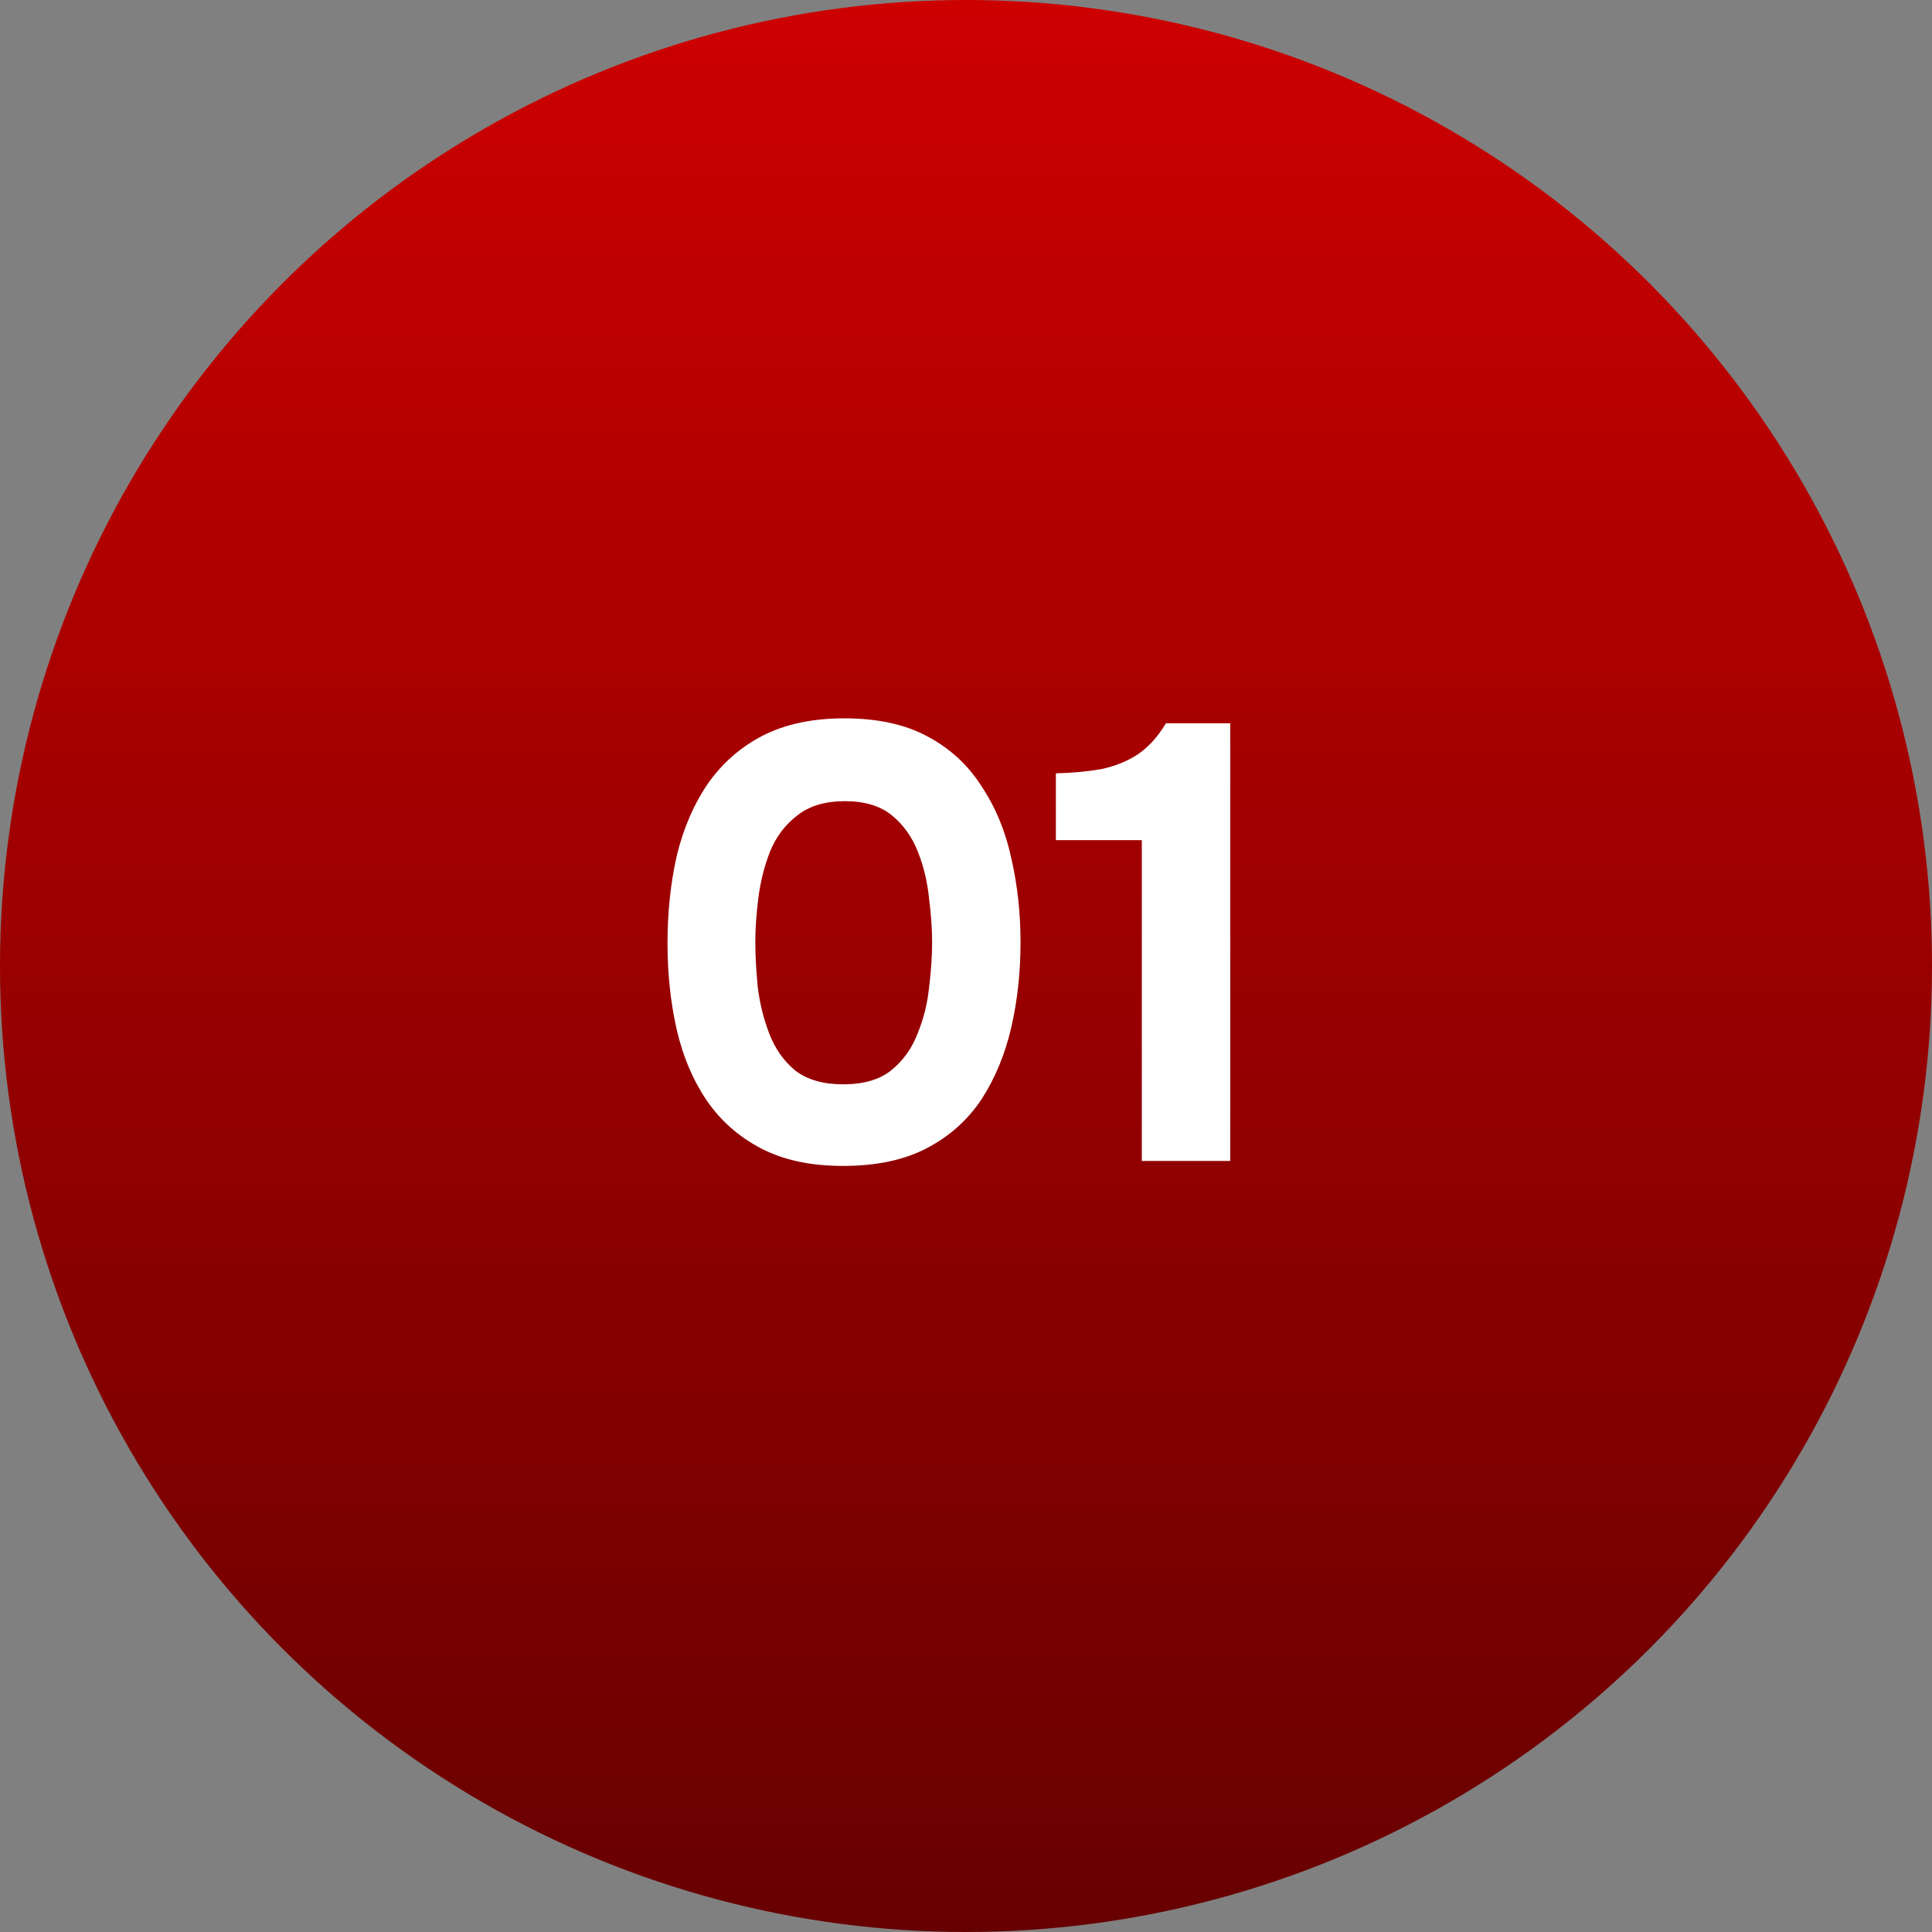
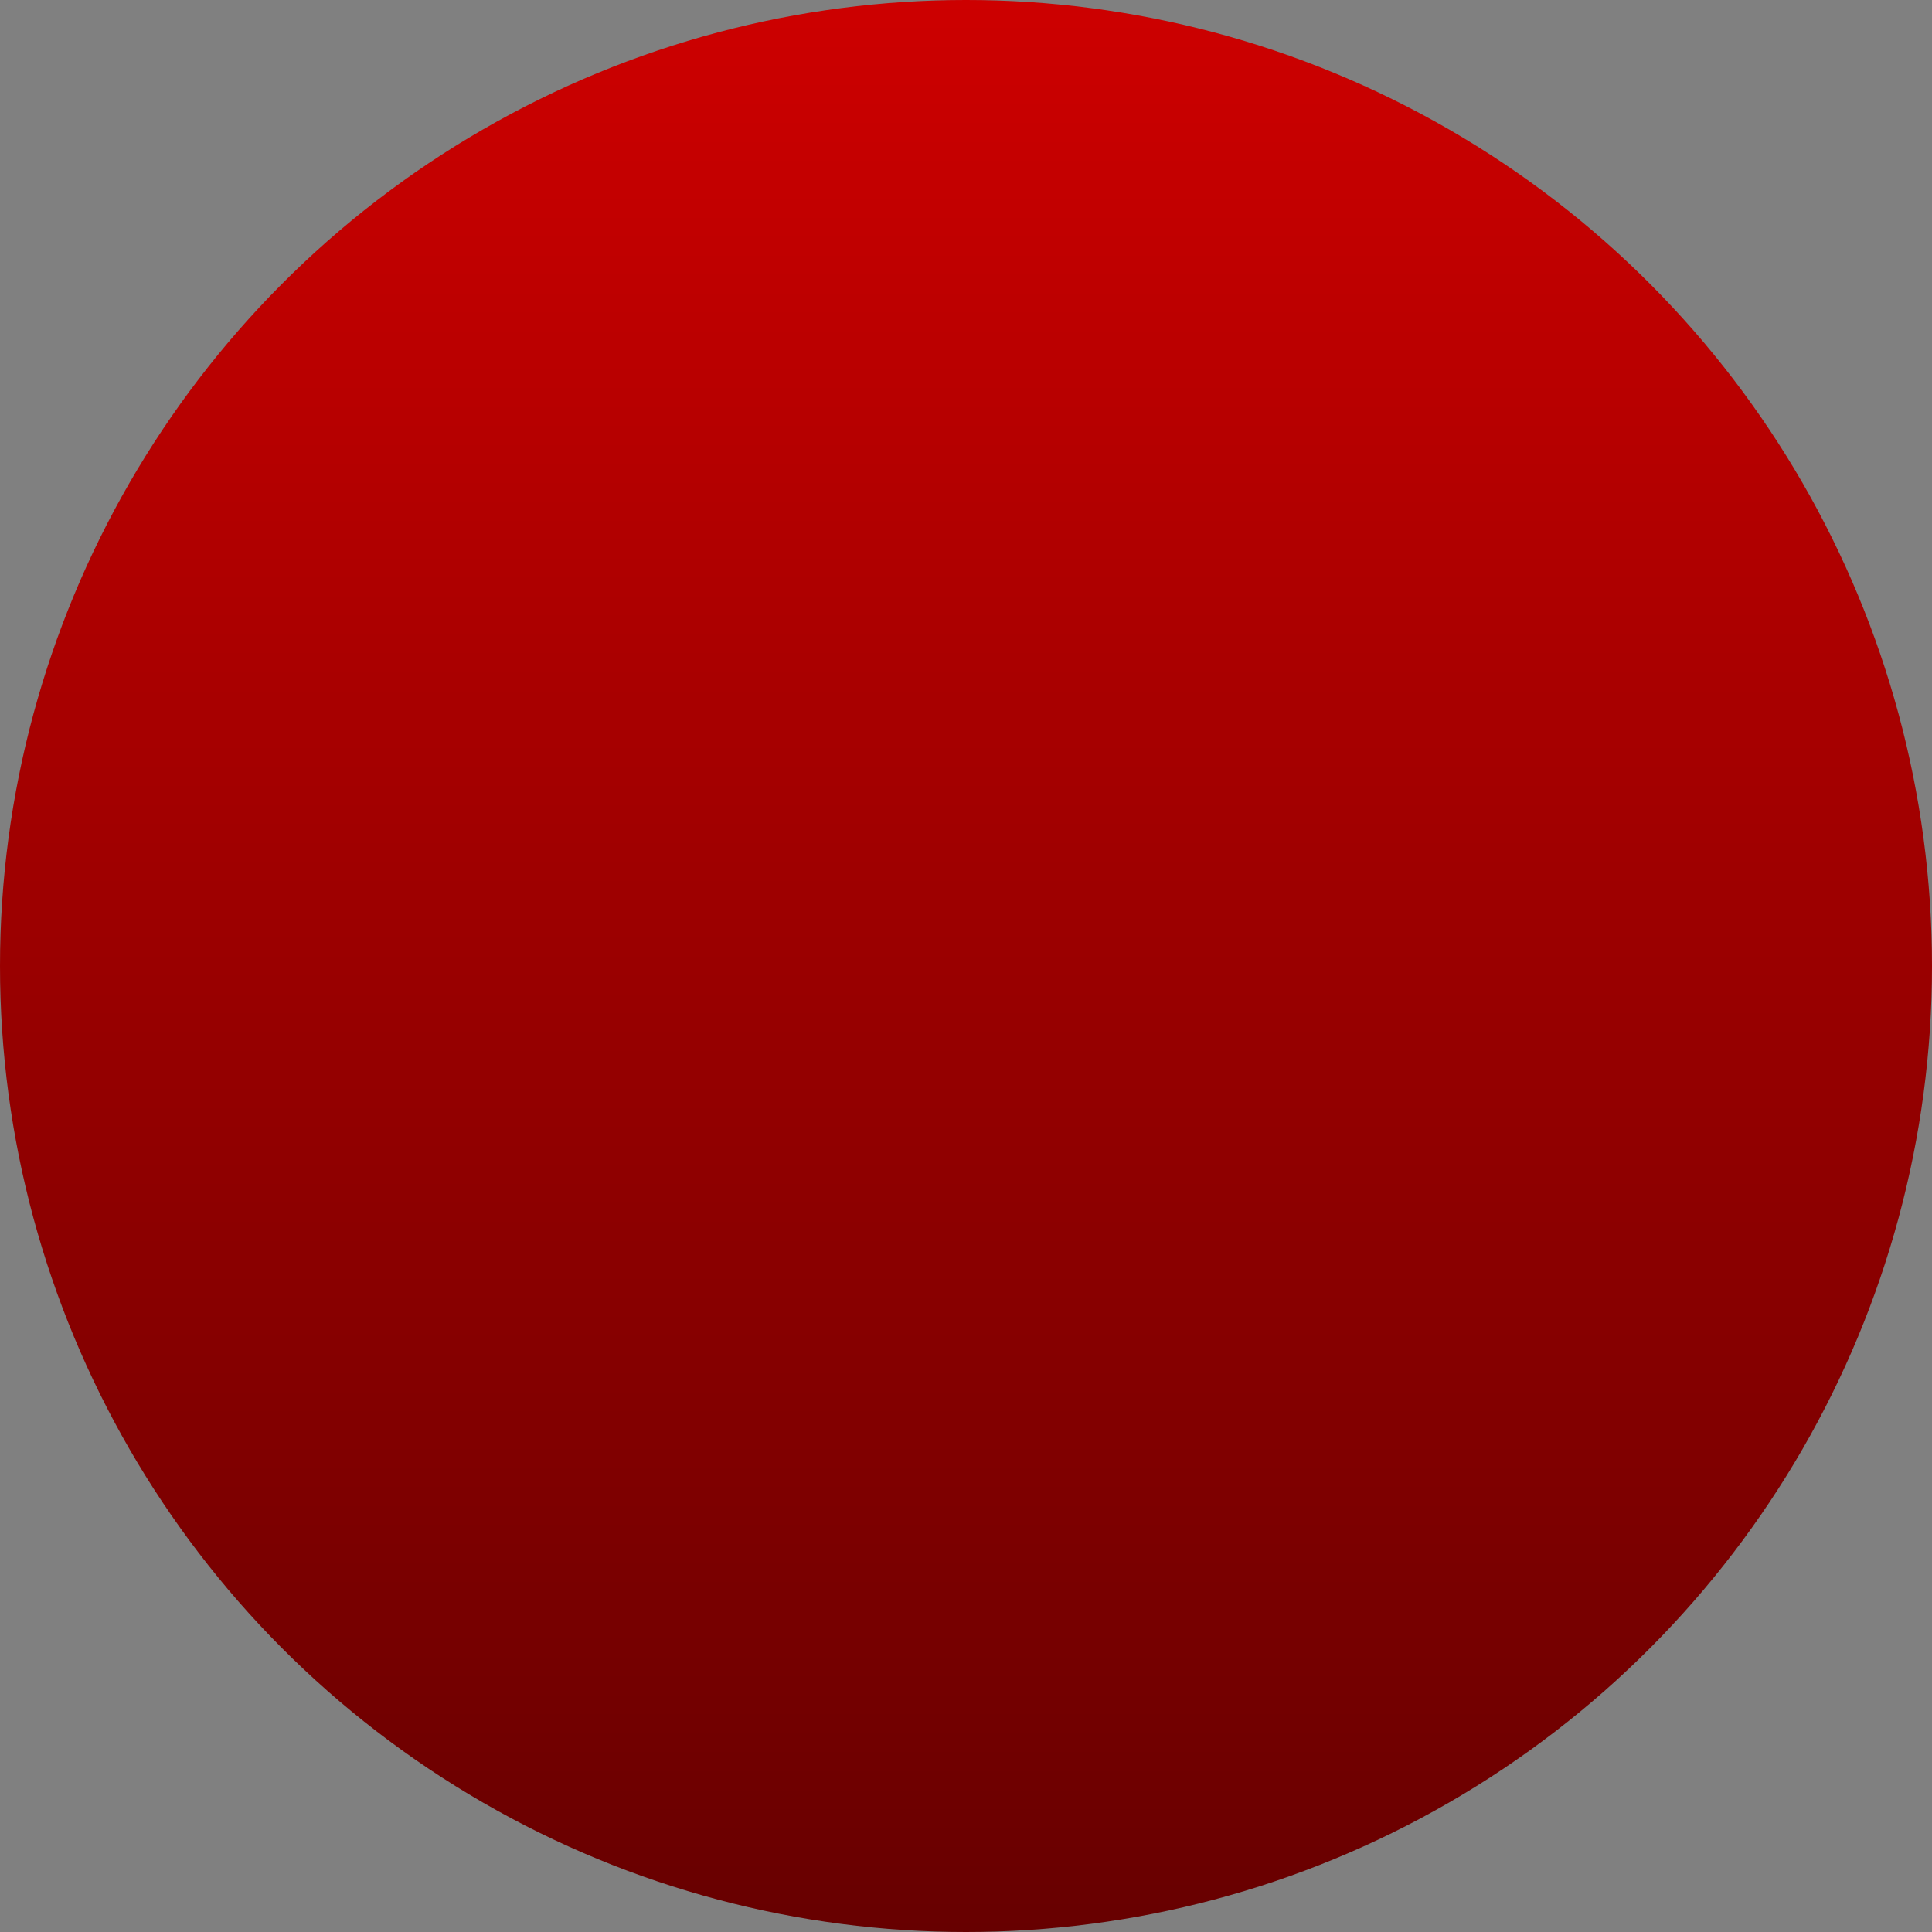
<svg xmlns="http://www.w3.org/2000/svg" width="58" height="58" viewBox="0 0 58 58" fill="none">
  <rect x="0" y="0" width="58" height="58" fill="#808080" stroke="none" />
  <circle cx="29" cy="29" r="29" fill="url(#paint0_linear_481_10997)" />
-   <path d="M25.31 35.002C24.345 35.002 23.529 34.829 22.86 34.482C22.192 34.136 21.648 33.66 21.227 33.053C20.806 32.434 20.503 31.723 20.318 30.919C20.132 30.102 20.039 29.236 20.039 28.32C20.039 27.38 20.132 26.502 20.318 25.685C20.516 24.868 20.825 24.151 21.246 23.532C21.679 22.913 22.229 22.431 22.898 22.084C23.578 21.738 24.395 21.565 25.348 21.565C26.337 21.565 27.166 21.744 27.834 22.103C28.515 22.462 29.059 22.963 29.468 23.606C29.889 24.237 30.185 24.955 30.359 25.759C30.544 26.563 30.637 27.405 30.637 28.283C30.637 29.186 30.544 30.04 30.359 30.845C30.173 31.649 29.876 32.367 29.468 32.998C29.059 33.616 28.515 34.105 27.834 34.464C27.154 34.823 26.313 35.002 25.31 35.002ZM25.31 32.552C25.917 32.552 26.393 32.416 26.739 32.144C27.098 31.859 27.364 31.494 27.538 31.049C27.723 30.603 27.841 30.139 27.89 29.657C27.952 29.162 27.983 28.704 27.983 28.283C27.983 27.887 27.952 27.448 27.89 26.965C27.841 26.471 27.729 26.007 27.556 25.573C27.383 25.128 27.123 24.763 26.777 24.479C26.43 24.194 25.96 24.052 25.366 24.052C24.772 24.052 24.296 24.194 23.937 24.479C23.578 24.751 23.306 25.11 23.12 25.555C22.947 26 22.829 26.464 22.768 26.947C22.706 27.43 22.675 27.875 22.675 28.283C22.675 28.692 22.7 29.143 22.749 29.638C22.811 30.133 22.928 30.603 23.102 31.049C23.275 31.494 23.535 31.859 23.881 32.144C24.24 32.416 24.716 32.552 25.31 32.552ZM34.278 34.853V25.221H31.698V23.216C32.205 23.204 32.663 23.161 33.071 23.087C33.48 23 33.845 22.851 34.166 22.641C34.488 22.418 34.767 22.109 35.002 21.713H36.932V34.853H34.278Z" fill="white" />
  <defs>
    <linearGradient id="paint0_linear_481_10997" x1="29" y1="0" x2="29" y2="58" gradientUnits="userSpaceOnUse">
      <stop stop-color="#CD0000" />
      <stop offset="1" stop-color="#670000" />
    </linearGradient>
  </defs>
</svg>